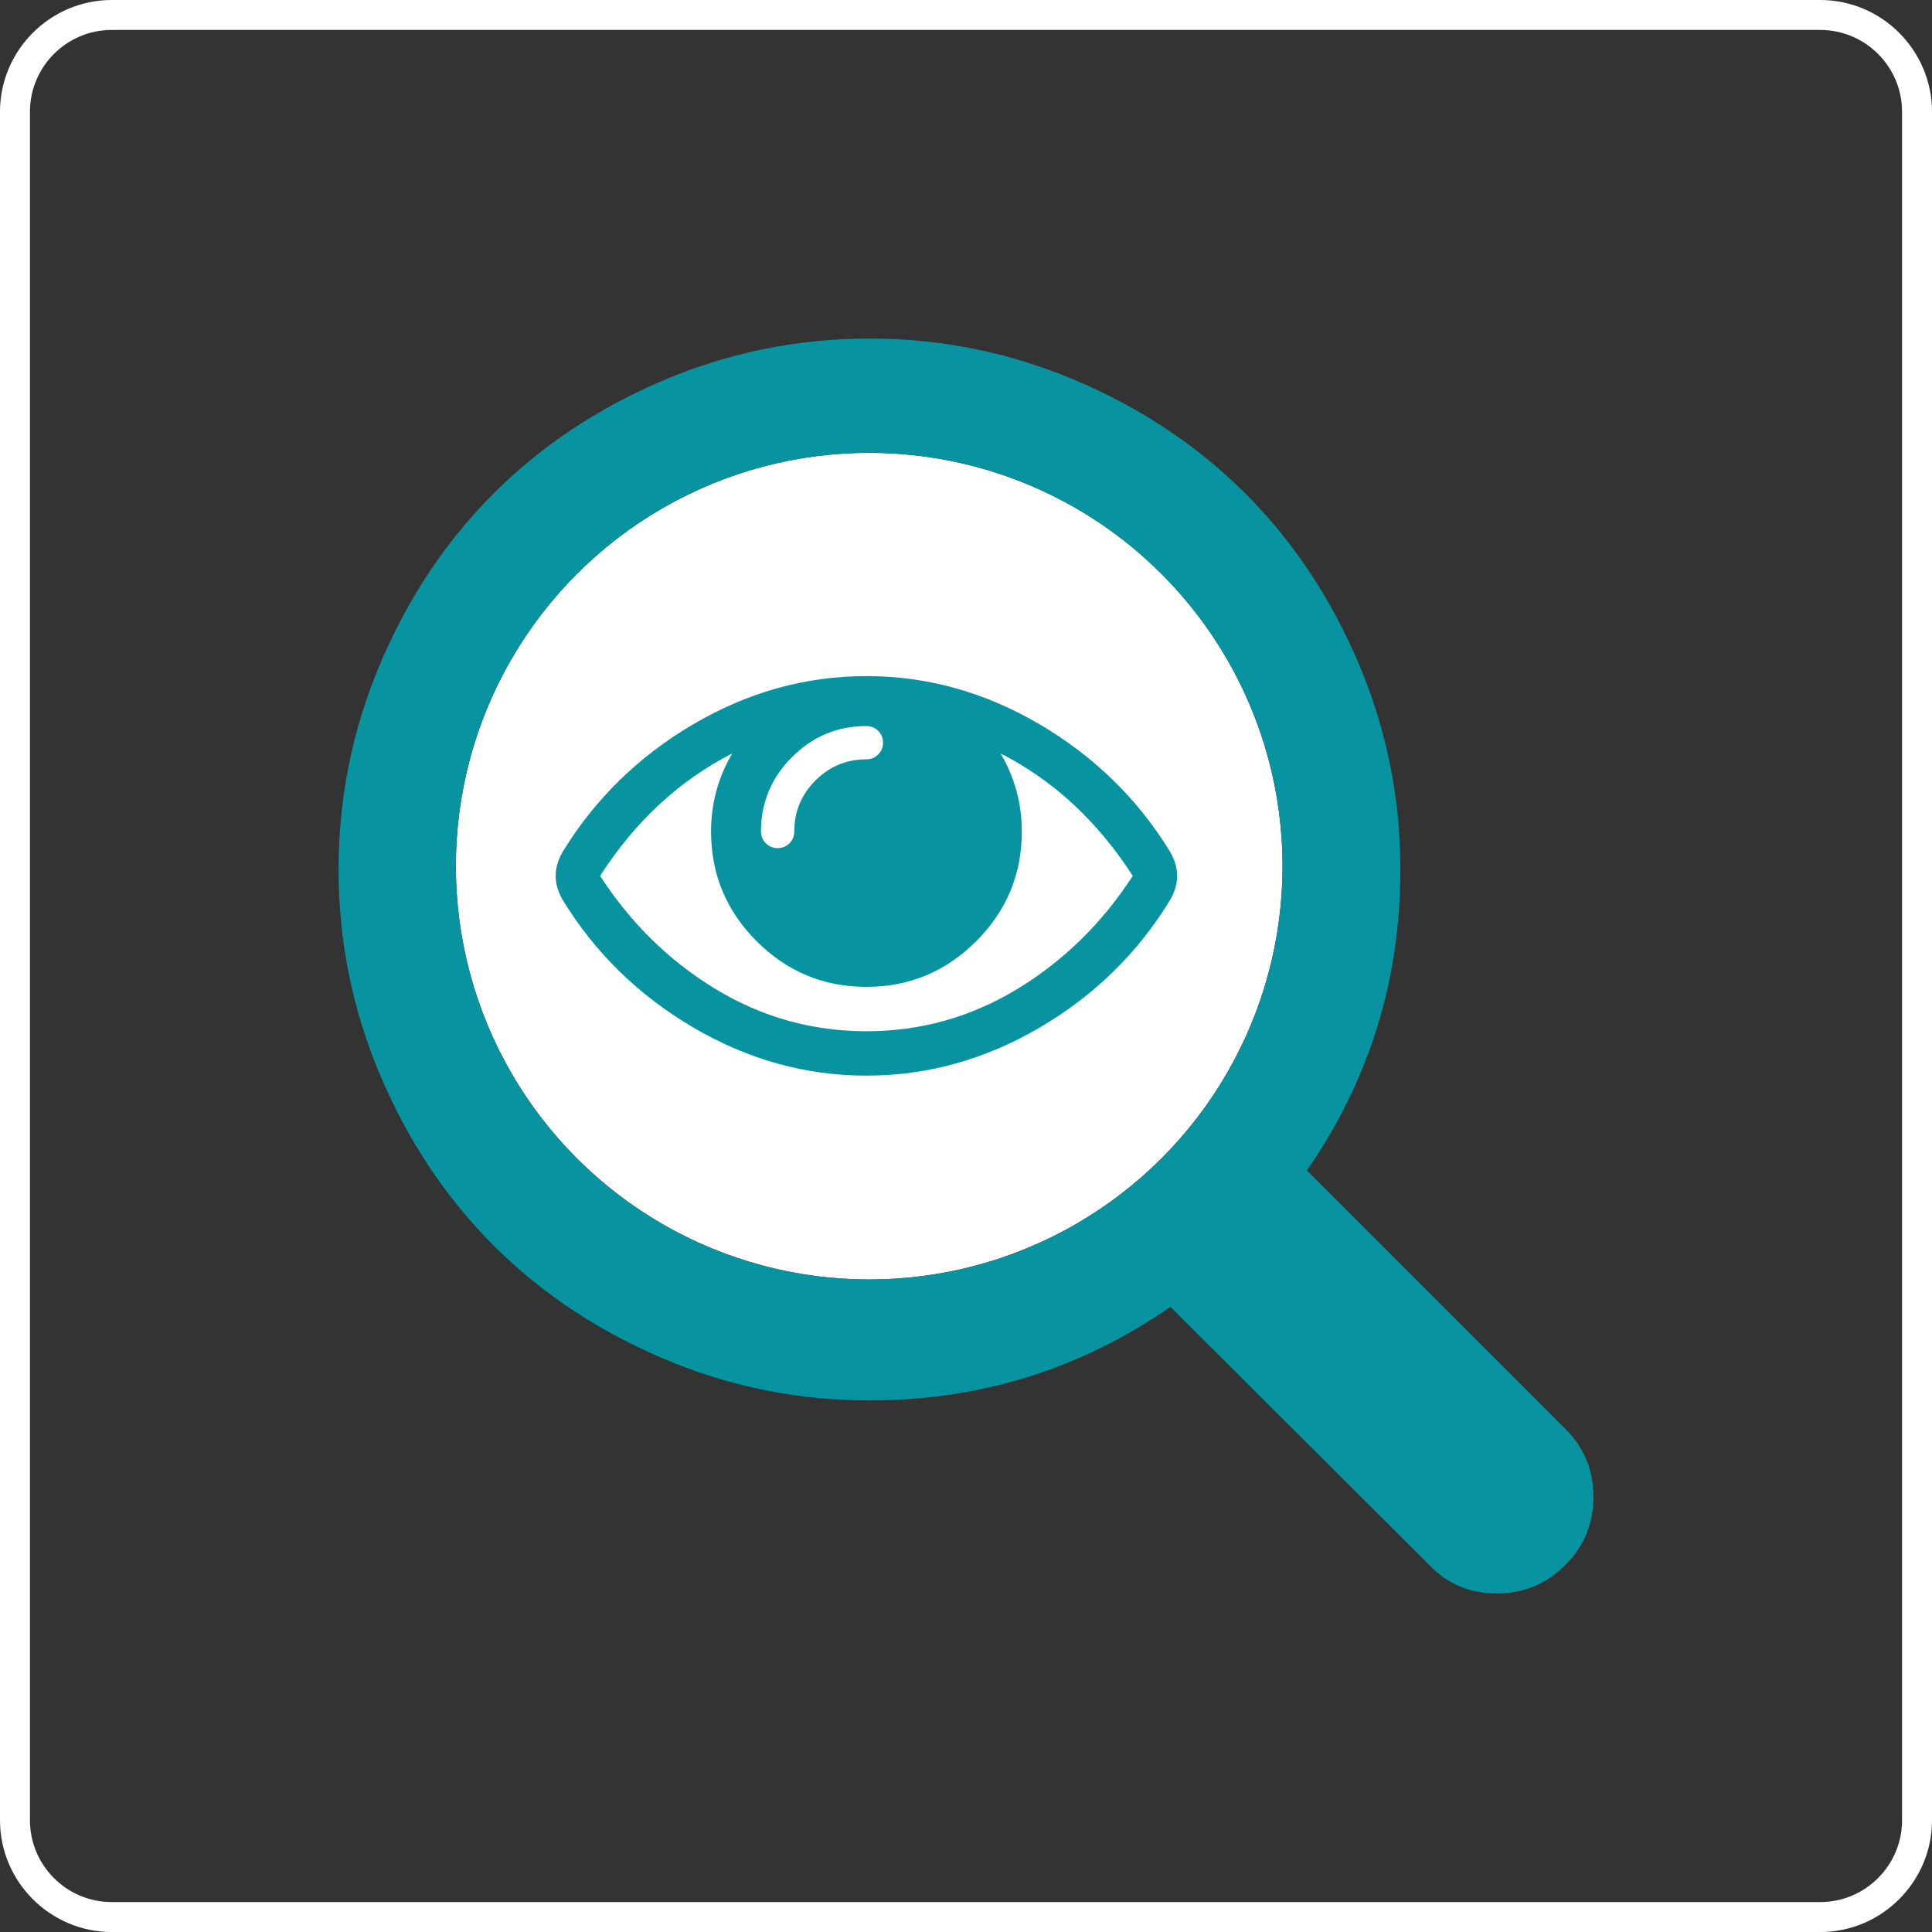
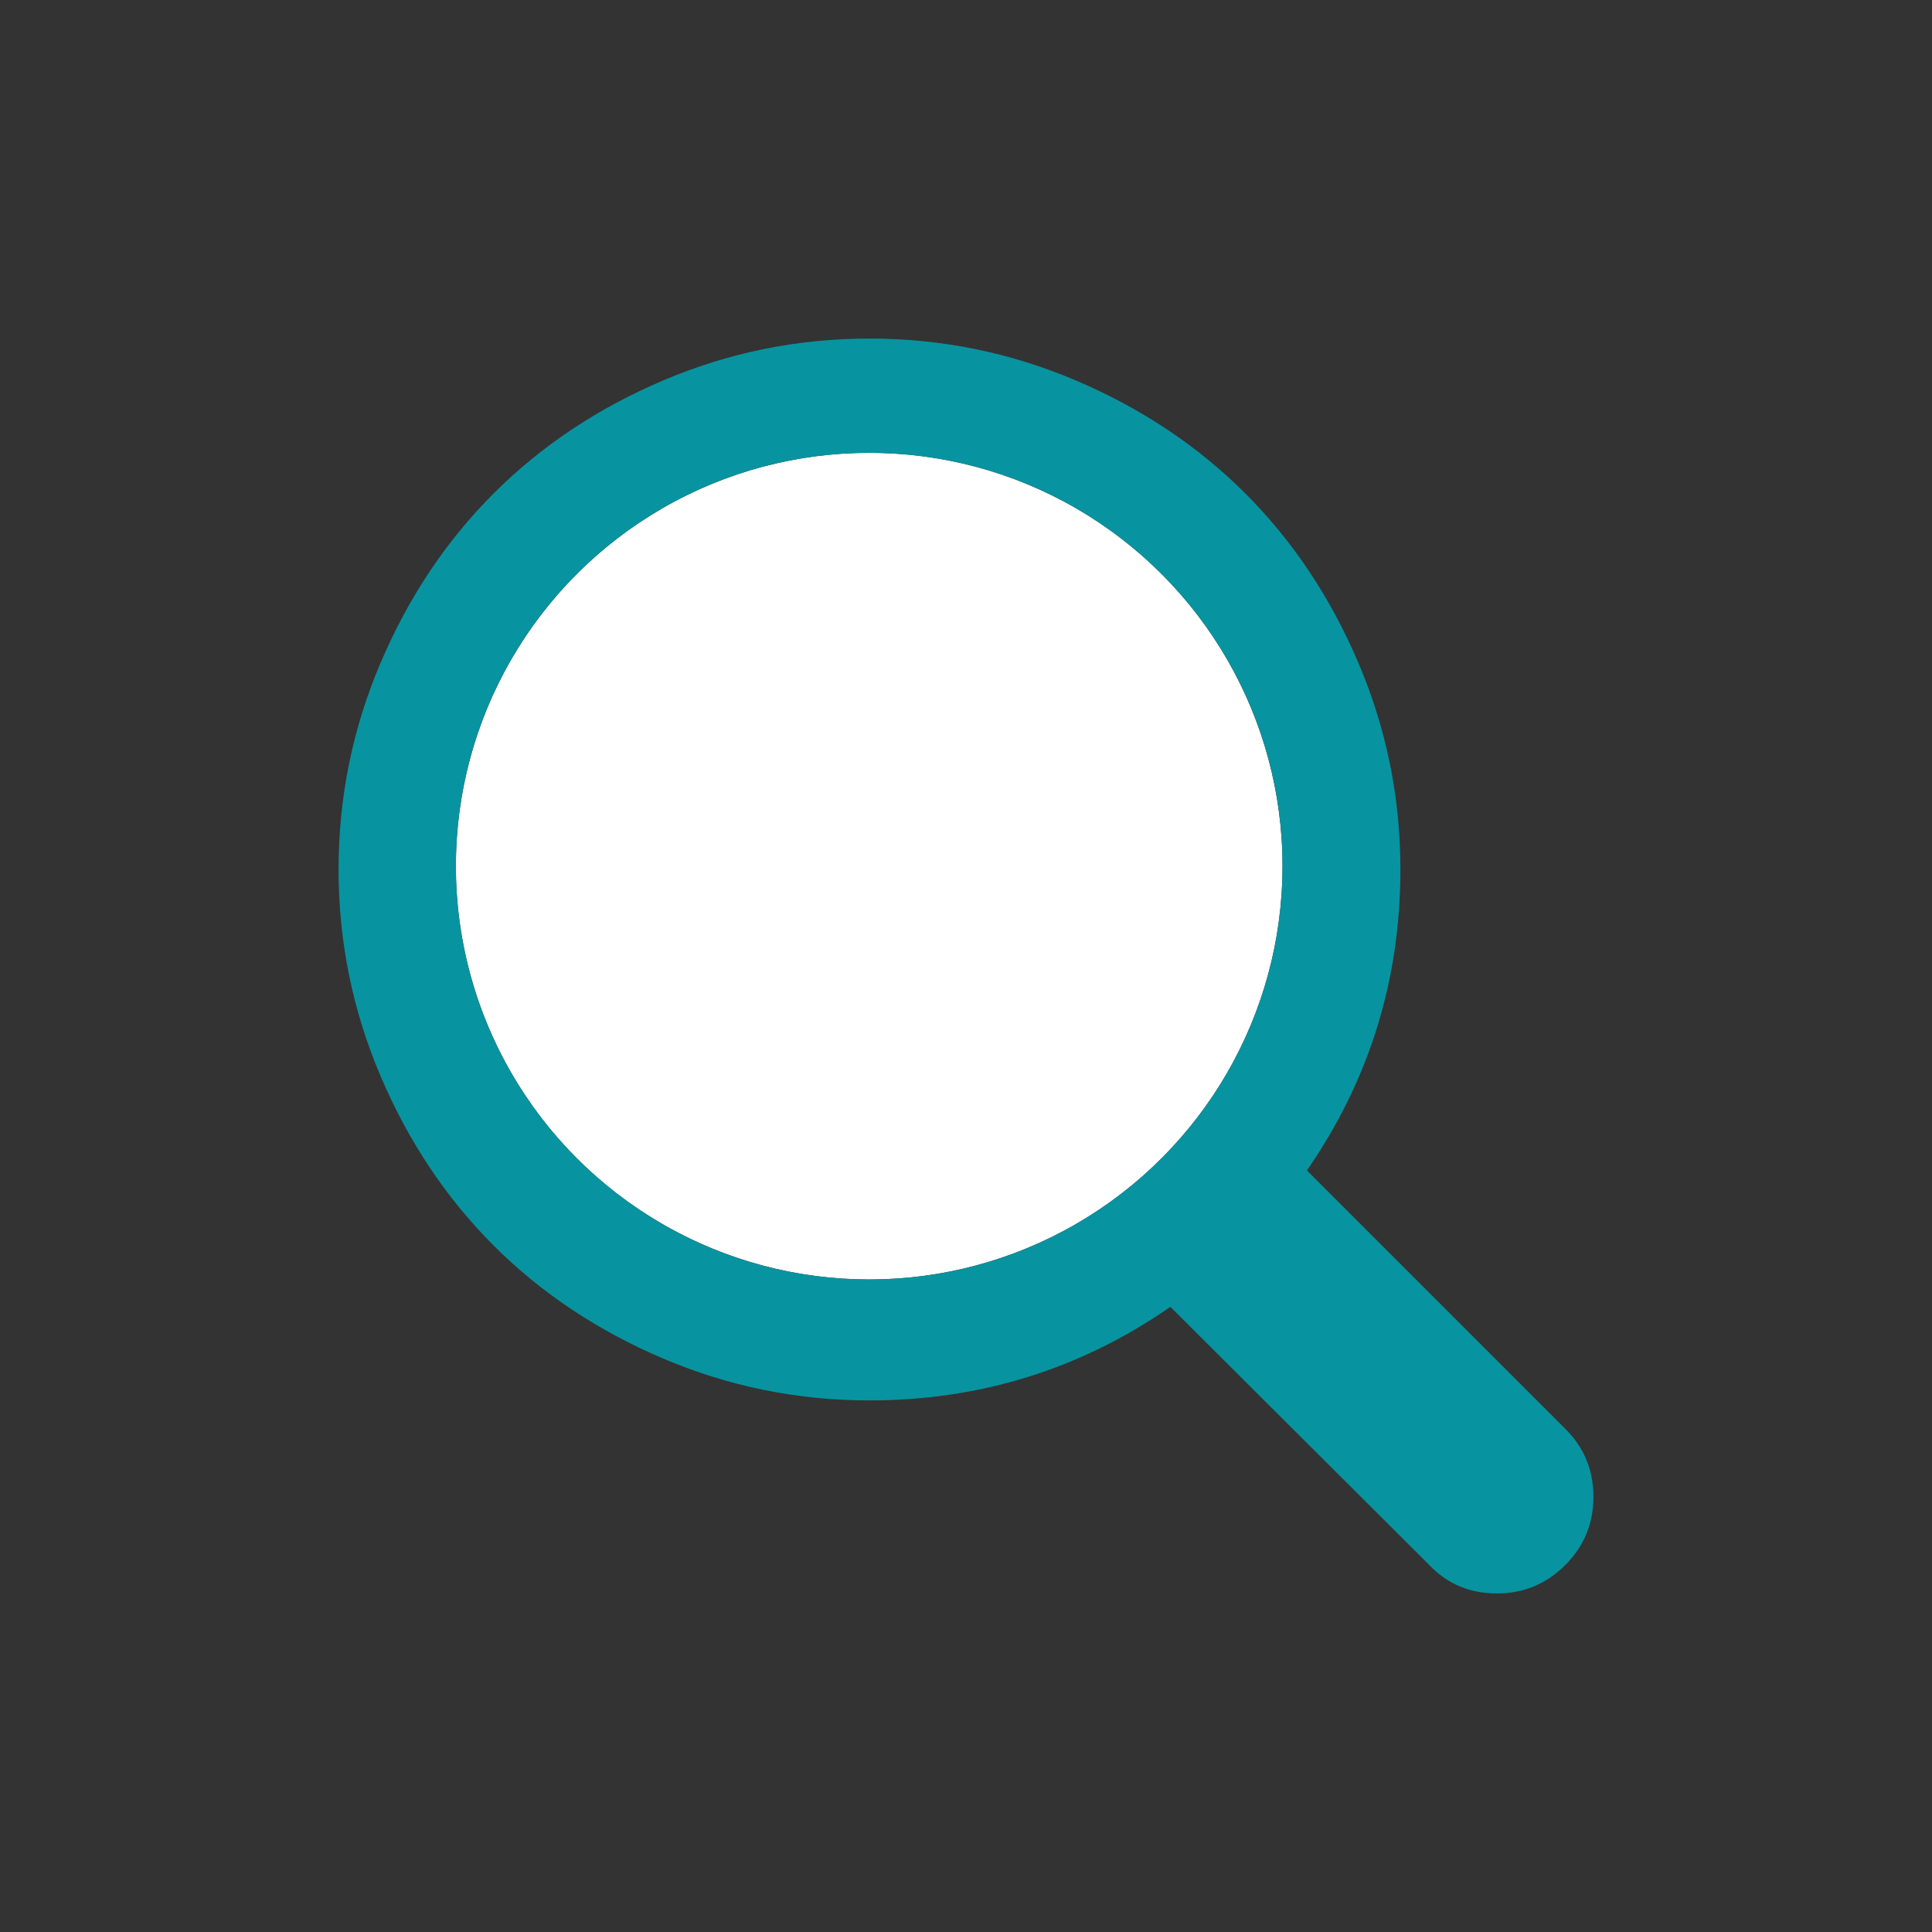
<svg xmlns="http://www.w3.org/2000/svg" version="1.1" id="Layer_1" x="0px" y="0px" width="257.95px" height="257.95px" viewBox="0 0 257.95 257.95" enable-background="new 0 0 257.95 257.95" xml:space="preserve">
  <rect x="0" y="0" width="257.95" height="257.95" fill="#333333" stroke="none" />
  <g>
-     <path fill="#FFFFFF" d="M243.031,4c6.021,0,10.92,4.898,10.92,10.92v228.113c0,6.021-4.898,10.92-10.92,10.92H14.919   c-6.021,0-10.92-4.898-10.92-10.92V14.92C3.999,8.898,8.897,4,14.919,4H243.031 M243.031,0H14.919C6.713,0-0.001,6.714-0.001,14.92   v228.113c0,8.206,6.714,14.92,14.92,14.92h228.112c8.206,0,14.92-6.714,14.92-14.92V14.92C257.951,6.714,251.237,0,243.031,0   L243.031,0z" />
-   </g>
+     </g>
  <g>
    <circle fill="#FFFFFF" cx="116.05" cy="115.643" r="55.183" />
    <path fill="#0794A0" d="M209.023,190.801l-34.533-34.533c8.32-12.021,12.484-25.412,12.484-40.179c0-9.6-1.865-18.778-5.588-27.54   c-3.729-8.756-8.762-16.311-15.104-22.654c-6.344-6.341-13.892-11.381-22.654-15.104c-8.761-3.723-17.939-5.588-27.541-5.588   c-9.6,0-18.78,1.865-27.539,5.588c-8.756,3.723-16.312,8.762-22.653,15.104c-6.343,6.343-11.384,13.898-15.104,22.654   c-3.723,8.762-5.588,17.939-5.588,27.54c0,9.602,1.865,18.774,5.588,27.536c3.721,8.762,8.762,16.311,15.104,22.658   c6.342,6.344,13.897,11.375,22.653,15.105c8.759,3.723,17.939,5.588,27.539,5.588c14.768,0,28.163-4.165,40.178-12.492   l34.535,34.438c2.414,2.548,5.43,3.826,9.057,3.826c3.561,0,6.596-1.261,9.112-3.777c2.522-2.516,3.777-5.551,3.777-9.112   C212.747,196.299,211.51,193.281,209.023,190.801z M116.051,170.826c-30.477,0-55.184-24.706-55.184-55.183   c0-30.476,24.707-55.181,55.184-55.181c30.475,0,55.182,24.705,55.182,55.181C171.232,146.12,146.525,170.826,116.051,170.826z" />
    <g>
-       <path fill="#0794A0" d="M156.24,113.748c-4.32-7.07-10.135-12.749-17.434-17.042c-7.301-4.292-15.01-6.438-23.131-6.438    c-8.116,0-15.826,2.146-23.127,6.438c-7.301,4.292-13.111,9.971-17.434,17.042c-0.619,1.08-0.926,2.146-0.926,3.193    c0,1.05,0.307,2.116,0.926,3.195c4.322,7.071,10.133,12.75,17.434,17.043c7.301,4.289,15.011,6.434,23.127,6.434    c8.121,0,15.83-2.14,23.131-6.412c7.299-4.277,13.113-9.964,17.434-17.065c0.619-1.079,0.926-2.143,0.926-3.195    C157.166,115.894,156.859,114.828,156.24,113.748L156.24,113.748z M105.744,101.083c2.765-2.76,6.075-4.144,9.932-4.144    c0.62,0,1.145,0.217,1.578,0.646c0.428,0.434,0.646,0.958,0.646,1.576c0,0.616-0.219,1.14-0.646,1.574    c-0.434,0.435-0.958,0.646-1.574,0.646c-2.654,0-4.924,0.943-6.807,2.825c-1.885,1.885-2.825,4.154-2.825,6.808    c0,0.618-0.218,1.143-0.647,1.574c-0.435,0.434-0.961,0.647-1.576,0.647c-0.617,0-1.143-0.216-1.576-0.647    c-0.43-0.431-0.646-0.956-0.646-1.574C101.602,107.156,102.982,103.846,105.744,101.083L105.744,101.083z M135.797,132.062    c-6.189,3.747-12.896,5.624-20.121,5.624c-7.223,0-13.926-1.873-20.119-5.624c-6.189-3.751-11.336-8.792-15.439-15.12    c4.693-7.285,10.574-12.735,17.64-16.344c-1.882,3.209-2.823,6.684-2.823,10.417c0,5.711,2.032,10.594,6.088,14.655    c4.059,4.059,8.945,6.088,14.654,6.088c5.712,0,10.598-2.029,14.655-6.088c4.063-4.062,6.095-8.944,6.095-14.655    c0-3.733-0.946-7.208-2.826-10.417c7.068,3.609,12.946,9.059,17.639,16.344C147.136,123.27,141.988,128.308,135.797,132.062    L135.797,132.062z M135.797,132.062" />
-     </g>
+       </g>
  </g>
</svg>